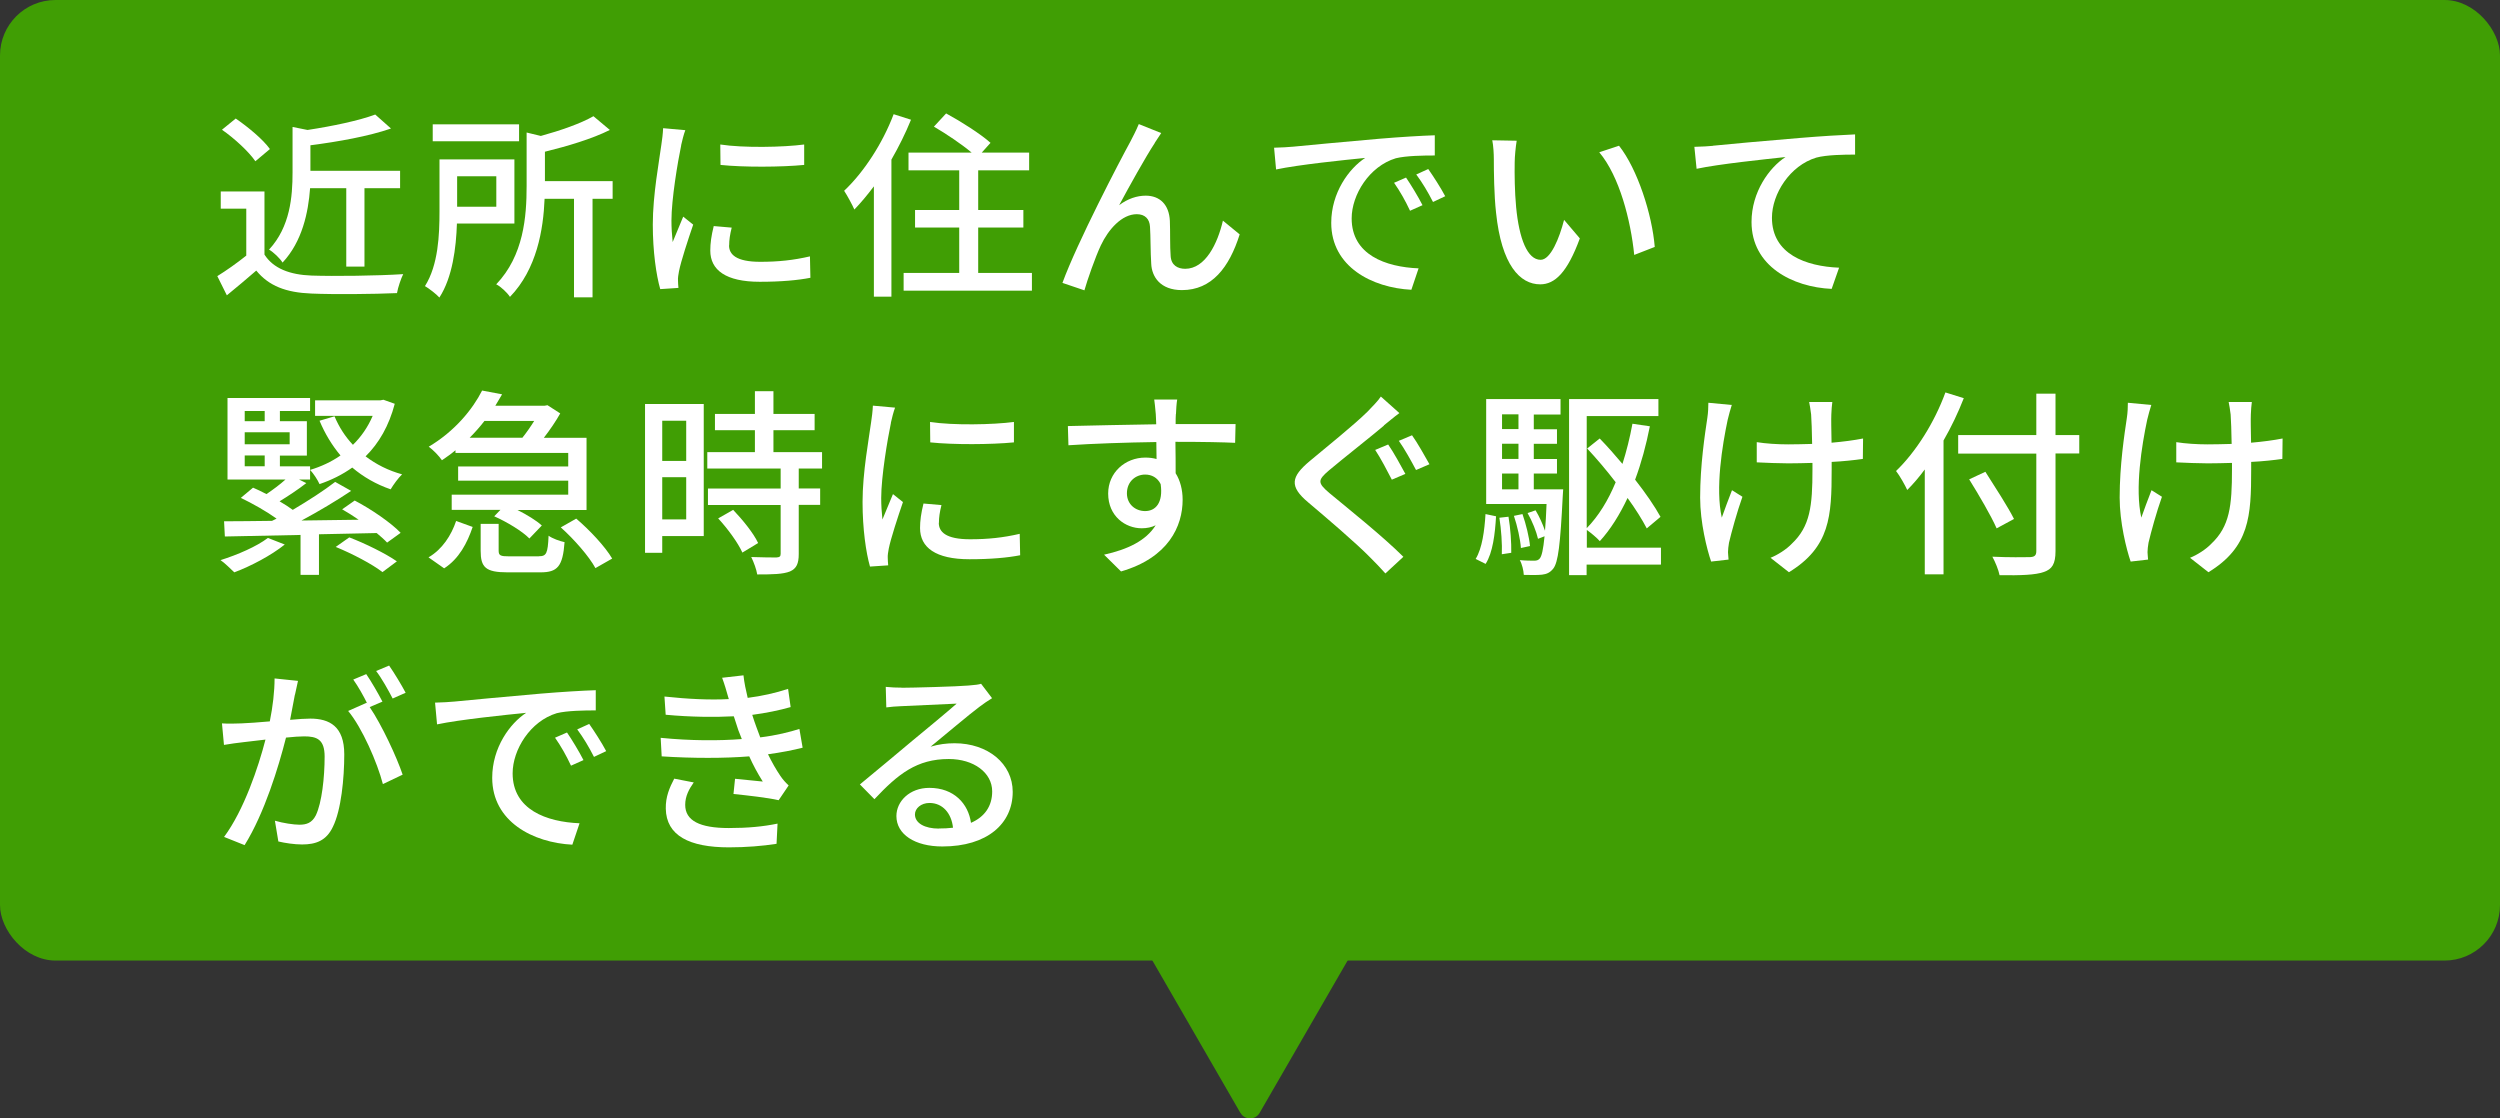
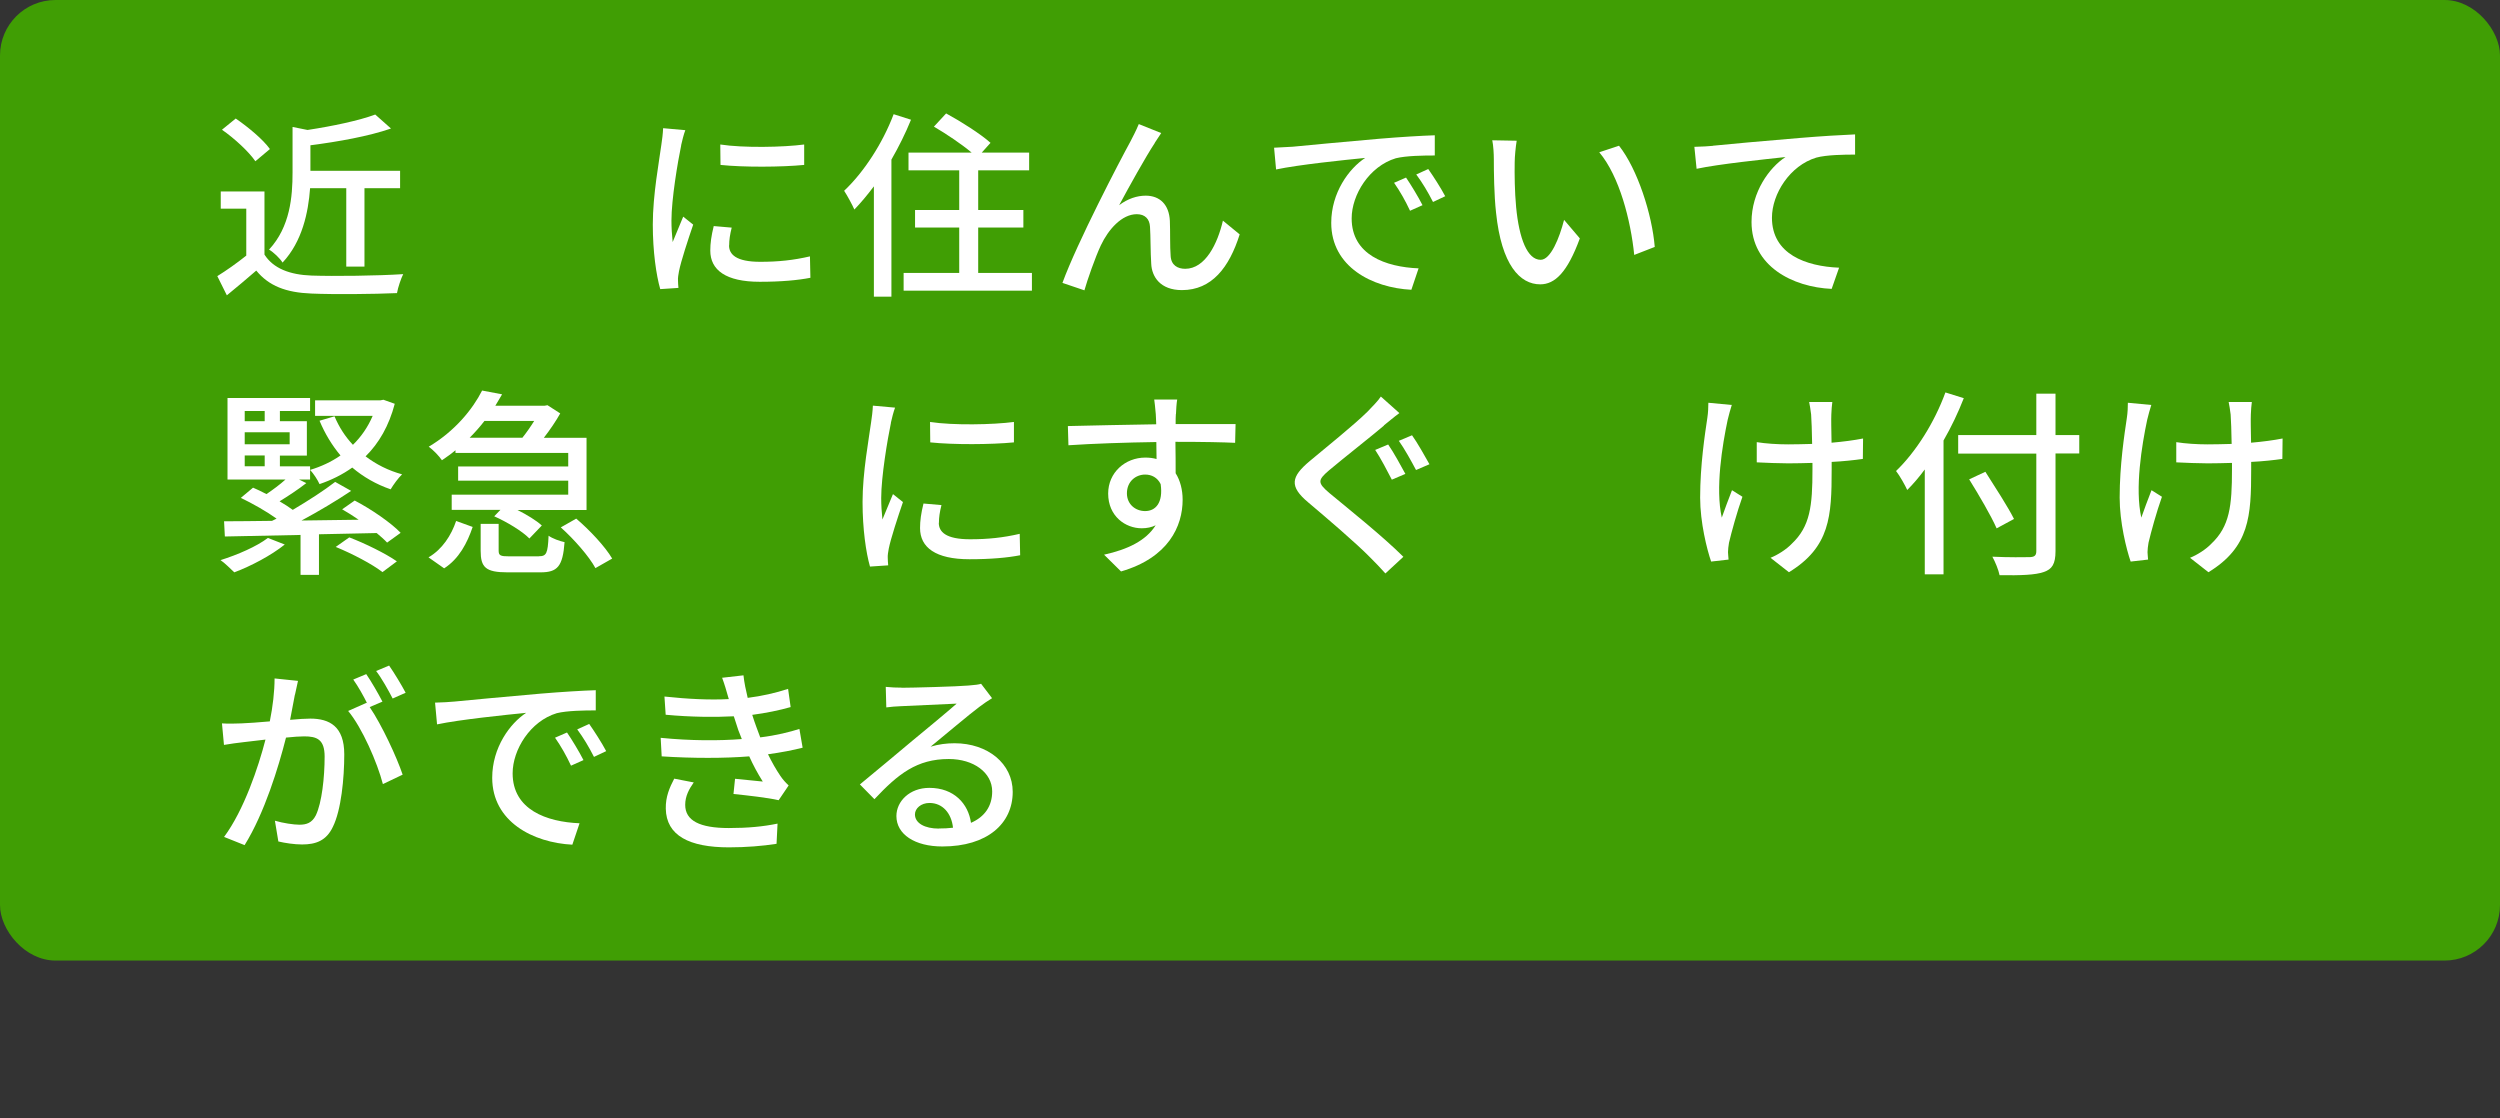
<svg xmlns="http://www.w3.org/2000/svg" id="_レイヤー_2" data-name="レイヤー_2" viewBox="0 0 225.26 100.77">
  <rect x="0" y="0" width="225.26" height="100.77" fill="#333333" stroke="none" />
  <defs>
    <style> .cls-1 { fill: #fff; } .cls-2 { fill: #409e04; } </style>
  </defs>
  <g id="_コンテンツ" data-name="コンテンツ">
    <g>
      <g>
        <rect class="cls-2" width="225.26" height="86.55" rx="5" ry="5" />
-         <path class="cls-2" d="M111.76,100.27l-10.72-18.56c-.38-.67.1-1.5.87-1.5h21.44c.77,0,1.25.83.87,1.5l-10.72,18.56c-.38.67-1.35.67-1.73,0Z" />
      </g>
      <g>
        <path class="cls-1" d="M23.83,22.94c.79,1.24,2.27,1.82,4.25,1.89,2,.07,6,.02,8.25-.13-.2.4-.47,1.19-.56,1.71-2.04.09-5.65.13-7.71.04-2.29-.09-3.83-.68-4.97-2.07-.85.74-1.71,1.46-2.65,2.23l-.86-1.73c.81-.5,1.76-1.17,2.61-1.85v-4.23h-2.3v-1.55h3.94v5.69ZM23.01,14.53c-.58-.85-1.87-2.05-3.01-2.84l1.24-1.01c1.12.77,2.47,1.89,3.08,2.75l-1.31,1.1ZM27.94,16.96c-.16,2.18-.7,4.79-2.48,6.7-.23-.38-.83-.95-1.22-1.17,1.91-2.05,2.12-4.79,2.12-6.95v-4.1l1.35.27c2.25-.34,4.66-.85,6.1-1.39l1.42,1.26c-2.02.7-4.77,1.19-7.26,1.51v2.3h8.08v1.57h-3.21v7.06h-1.64v-7.06h-3.28Z" />
-         <path class="cls-1" d="M41.17,20.15c-.07,2.18-.4,4.84-1.58,6.66-.25-.29-.95-.83-1.3-1.03,1.21-1.91,1.31-4.66,1.31-6.72v-4.7h6.75v5.78h-5.19ZM46.77,12.73h-7.78v-1.53h7.78v1.53ZM41.19,15.88v2.75h3.53v-2.75h-3.53ZM55.19,17.91h-1.8v8.88h-1.67v-8.88h-2.65c-.11,2.77-.7,6.34-3.12,8.84-.23-.36-.83-.94-1.24-1.13,2.48-2.59,2.74-6.12,2.74-8.84v-4.84l1.28.31c1.78-.49,3.62-1.13,4.74-1.78l1.48,1.24c-1.62.81-3.82,1.46-5.85,1.96v2.65h6.1v1.6Z" />
        <path class="cls-1" d="M61.38,13.09c-.31,1.48-.88,4.86-.88,6.79,0,.63.04,1.26.11,1.93.31-.74.67-1.62.95-2.29l.9.72c-.47,1.37-1.1,3.29-1.28,4.2-.05.25-.11.63-.09.83,0,.18.02.45.04.67l-1.64.11c-.36-1.26-.67-3.38-.67-5.82,0-2.68.58-5.74.77-7.18.07-.45.14-1.01.16-1.5l2,.18c-.13.32-.31,1.04-.38,1.37ZM65.69,22.11c0,.81.63,1.48,2.81,1.48,1.62,0,2.97-.14,4.48-.49l.04,1.93c-1.13.22-2.63.36-4.56.36-3.06,0-4.46-1.06-4.46-2.81,0-.65.09-1.33.31-2.21l1.62.14c-.16.63-.23,1.12-.23,1.6ZM72.46,13.02v1.84c-2.05.2-5.46.22-7.54,0l-.02-1.84c2.07.32,5.69.25,7.56,0Z" />
        <path class="cls-1" d="M82.08,10.8c-.49,1.21-1.1,2.43-1.76,3.58v12.35h-1.58v-9.94c-.58.77-1.17,1.48-1.76,2.09-.16-.38-.65-1.28-.92-1.69,1.76-1.66,3.46-4.25,4.46-6.9l1.57.5ZM92.98,24.59v1.6h-11.56v-1.6h5.01v-4.09h-3.98v-1.58h3.98v-3.57h-4.57v-1.6h5.69c-.9-.76-2.29-1.69-3.4-2.34l1.1-1.19c1.33.72,3.11,1.85,4,2.65l-.79.88h4.27v1.6h-4.59v3.57h4.07v1.58h-4.07v4.09h4.86Z" />
        <path class="cls-1" d="M104.06,12.87c-.83,1.26-2.32,3.94-3.22,5.62.77-.59,1.62-.86,2.39-.86,1.28,0,2.11.81,2.18,2.27.04.94,0,2.34.07,3.17.05.83.63,1.15,1.31,1.15,1.82,0,2.92-2.27,3.4-4.34l1.51,1.24c-.94,2.99-2.52,5.02-5.2,5.02-1.96,0-2.72-1.21-2.77-2.38-.07-1.03-.05-2.45-.11-3.33-.04-.7-.45-1.13-1.19-1.13-1.35,0-2.56,1.37-3.24,2.81-.5,1.06-1.22,3.13-1.48,4.05l-1.98-.67c1.33-3.64,5.17-11,6.12-12.73.23-.45.5-.95.76-1.58l2.02.81c-.16.23-.36.56-.58.88Z" />
-         <path class="cls-1" d="M116.48,13.22c1.31-.13,4.52-.43,7.83-.72,1.93-.16,3.73-.27,4.97-.31v1.82c-1.01,0-2.58.02-3.51.25-2.39.72-3.98,3.29-3.98,5.42,0,3.28,3.06,4.38,6.03,4.5l-.65,1.93c-3.53-.18-7.22-2.07-7.22-6.03,0-2.72,1.6-4.9,3.06-5.85-1.82.18-6.01.61-8.03,1.04l-.18-1.96c.68-.02,1.31-.05,1.67-.09ZM128.17,18.49l-1.12.5c-.43-.92-.9-1.75-1.44-2.52l1.08-.47c.43.63,1.1,1.73,1.48,2.48ZM130.22,17.68l-1.1.52c-.47-.92-.94-1.71-1.51-2.48l1.08-.49c.43.61,1.13,1.69,1.53,2.45Z" />
+         <path class="cls-1" d="M116.48,13.22c1.31-.13,4.52-.43,7.83-.72,1.93-.16,3.73-.27,4.97-.31v1.82c-1.01,0-2.58.02-3.51.25-2.39.72-3.98,3.29-3.98,5.42,0,3.28,3.06,4.38,6.03,4.5l-.65,1.93c-3.53-.18-7.22-2.07-7.22-6.03,0-2.72,1.6-4.9,3.06-5.85-1.82.18-6.01.61-8.03,1.04l-.18-1.96ZM128.17,18.49l-1.12.5c-.43-.92-.9-1.75-1.44-2.52l1.08-.47c.43.63,1.1,1.73,1.48,2.48ZM130.22,17.68l-1.1.52c-.47-.92-.94-1.71-1.51-2.48l1.08-.49c.43.61,1.13,1.69,1.53,2.45Z" />
        <path class="cls-1" d="M136.48,14.62c-.02,1.13,0,2.65.13,4.05.27,2.83,1.01,4.74,2.21,4.74.9,0,1.69-1.96,2.11-3.6l1.42,1.67c-1.13,3.08-2.25,4.14-3.57,4.14-1.82,0-3.49-1.73-3.98-6.46-.18-1.58-.2-3.75-.2-4.83,0-.45-.04-1.21-.14-1.69l2.2.04c-.09.52-.18,1.46-.18,1.94ZM149.1,22.25l-1.85.72c-.31-3.1-1.33-7.09-3.15-9.25l1.78-.59c1.66,2.09,2.99,6.21,3.22,9.13Z" />
        <path class="cls-1" d="M154.35,13.13c1.31-.13,4.52-.43,7.83-.7,1.93-.16,3.73-.27,4.97-.32v1.82c-.99,0-2.56.02-3.49.27-2.39.72-4,3.28-4,5.42,0,3.28,3.06,4.38,6.05,4.5l-.67,1.91c-3.53-.16-7.22-2.05-7.22-6.03,0-2.7,1.6-4.9,3.06-5.85-1.82.2-6.01.63-8.01,1.06l-.2-1.98c.7-.02,1.33-.05,1.67-.09Z" />
        <path class="cls-1" d="M25.65,49.07c-1.21.97-3.04,1.94-4.54,2.5-.29-.27-.87-.86-1.24-1.1,1.55-.49,3.24-1.22,4.27-2l1.51.59ZM31.94,45.09c1.48.77,3.28,2,4.16,2.92l-1.22.88c-.25-.27-.58-.56-.94-.86l-5.2.11v3.66h-1.66v-3.6l-6.82.14-.07-1.37c1.21,0,2.7-.02,4.32-.04.14-.07.27-.14.41-.2-.9-.65-2.18-1.37-3.22-1.87l1.1-.92c.38.16.79.36,1.21.58.59-.4,1.21-.86,1.71-1.31h-5.22v-7.35h7.44v1.17h-2.72v.92h2.43v3.1h-2.43v.97h2.72v1.19h-.99l.65.32c-.76.59-1.64,1.17-2.41,1.64.43.25.85.52,1.19.77,1.4-.83,2.83-1.75,3.82-2.52l1.44.81c-1.31.88-2.94,1.85-4.47,2.67,1.67-.02,3.42-.05,5.15-.07-.5-.34-1.01-.67-1.49-.94l1.13-.79ZM22.05,37.03v.92h1.8v-.92h-1.8ZM26.1,38.95h-4.05v1.08h4.05v-1.08ZM22.05,42.01h1.8v-.97h-1.8v.97ZM35.57,36.38c-.52,1.98-1.42,3.55-2.63,4.74.95.72,2.05,1.28,3.29,1.62-.34.32-.79.94-1.03,1.35-1.31-.45-2.47-1.12-3.46-1.96-.88.63-1.89,1.13-2.95,1.49-.18-.4-.54-.95-.85-1.28.97-.29,1.91-.72,2.74-1.3-.77-.92-1.4-1.96-1.89-3.13l1.35-.4c.4.95.95,1.82,1.66,2.57.74-.72,1.35-1.6,1.78-2.61h-5.19v-1.4h5.89l.27-.05,1.01.36ZM31.47,48.42c1.42.54,3.29,1.46,4.29,2.16l-1.3.97c-.88-.7-2.74-1.67-4.21-2.27l1.22-.86Z" />
        <path class="cls-1" d="M38.61,50.22c1.24-.72,2.05-1.98,2.49-3.28l1.49.54c-.49,1.44-1.22,2.86-2.57,3.73l-1.41-.99ZM41.04,40.57c-.38.32-.79.61-1.22.9-.27-.4-.81-.95-1.19-1.22,2.36-1.4,3.96-3.38,4.81-5.06l1.8.34c-.2.34-.4.68-.61,1.03h4.43l.27-.05,1.15.74c-.38.68-.92,1.48-1.48,2.2h3.85v6.5h-6.23c.86.43,1.71.95,2.2,1.4l-1.12,1.17c-.63-.65-2.02-1.49-3.17-2l.56-.58h-4.39v-1.37h10.5v-1.26h-9.92v-1.28h9.92v-1.22h-10.16v-.23ZM43.65,37.93c-.4.52-.85,1.03-1.33,1.51h4.75c.36-.45.74-.99,1.06-1.51h-4.48ZM48.55,50.12c.68,0,.81-.23.88-1.85.34.25,1.01.49,1.44.58-.16,2.2-.65,2.72-2.16,2.72h-2.99c-1.96,0-2.41-.45-2.41-1.94v-2.43h1.62v2.41c0,.45.16.52.97.52h2.65ZM51.92,46.73c1.21,1.03,2.61,2.52,3.24,3.6l-1.51.86c-.56-1.04-1.91-2.59-3.12-3.67l1.39-.79Z" />
-         <path class="cls-1" d="M63.42,48.3h-3.75v1.51h-1.55v-13.41h5.29v11.9ZM59.67,37.91v3.62h2.16v-3.62h-2.16ZM61.83,46.8v-3.8h-2.16v3.8h2.16ZM71.97,42.21v1.8h1.93v1.48h-1.93v4.43c0,.86-.2,1.31-.79,1.57-.63.25-1.55.27-2.95.27-.07-.45-.31-1.1-.54-1.57,1.01.04,2,.04,2.27.04.29-.02.38-.09.38-.34v-4.39h-6.55v-1.48h6.55v-1.8h-6.61v-1.48h4.29v-1.98h-3.6v-1.46h3.6v-2.05h1.67v2.05h3.71v1.46h-3.71v1.98h4.38v1.48h-2.09ZM66.06,45.94c.86.9,1.85,2.12,2.25,2.99l-1.42.86c-.38-.86-1.31-2.14-2.18-3.08l1.35-.77Z" />
        <path class="cls-1" d="M80.28,38.09c-.31,1.48-.88,4.86-.88,6.79,0,.63.04,1.26.11,1.93.31-.74.67-1.62.95-2.29l.9.72c-.47,1.37-1.1,3.29-1.28,4.2-.05.25-.11.63-.09.83,0,.18.02.45.04.67l-1.64.11c-.36-1.26-.67-3.38-.67-5.82,0-2.68.58-5.74.77-7.18.07-.45.14-1.01.16-1.5l2,.18c-.13.32-.31,1.04-.38,1.37ZM84.59,47.11c0,.81.63,1.48,2.81,1.48,1.62,0,2.97-.14,4.48-.49l.04,1.93c-1.13.22-2.63.36-4.56.36-3.06,0-4.46-1.06-4.46-2.81,0-.65.09-1.33.31-2.21l1.62.14c-.16.63-.23,1.12-.23,1.6ZM91.36,38.02v1.84c-2.05.2-5.46.22-7.54,0l-.02-1.84c2.07.32,5.69.25,7.56,0Z" />
        <path class="cls-1" d="M105.95,37.31c-.02.22-.02.54-.02.9h5.4l-.04,1.69c-1.06-.05-2.77-.09-5.38-.09.02.97.02,2.02.02,2.83.41.65.63,1.48.63,2.39,0,2.39-1.28,5.22-5.55,6.46l-1.53-1.51c2.12-.47,3.78-1.26,4.65-2.65-.36.18-.79.27-1.26.27-1.46,0-3.02-1.08-3.02-3.13,0-1.89,1.53-3.24,3.35-3.24.36,0,.7.04,1.01.13,0-.47-.02-1.01-.02-1.53-2.74.04-5.69.14-7.92.29l-.05-1.73c2.04-.04,5.38-.13,7.96-.16-.02-.4-.02-.7-.04-.92-.05-.58-.11-1.13-.14-1.31h2.07c-.05.23-.11,1.06-.11,1.31ZM103.18,46.05c.94,0,1.64-.74,1.4-2.43-.29-.59-.81-.86-1.4-.86-.83,0-1.64.61-1.64,1.69,0,.99.77,1.6,1.64,1.6Z" />
        <path class="cls-1" d="M124.71,38.34c-1.19,1.01-3.69,2.97-4.97,4.05-1.03.88-1.03,1.12.05,2.04,1.51,1.26,4.79,3.87,6.66,5.74l-1.62,1.5c-.43-.49-.92-.99-1.39-1.46-1.19-1.22-3.89-3.53-5.55-4.93-1.75-1.46-1.57-2.32.14-3.75,1.37-1.15,3.98-3.24,5.2-4.45.41-.43.95-.97,1.19-1.35l1.67,1.49c-.47.34-1.04.83-1.41,1.12ZM126.63,42.7l-1.22.52c-.38-.74-1.03-1.98-1.5-2.68l1.17-.49c.47.67,1.19,1.98,1.55,2.65ZM128.8,41.83l-1.21.52c-.4-.76-1.06-1.95-1.55-2.63l1.19-.5c.47.65,1.19,1.93,1.57,2.61Z" />
-         <path class="cls-1" d="M132.97,50.35c.58-.95.79-2.54.88-4.03l.95.2c-.09,1.57-.29,3.28-.94,4.29l-.9-.45ZM140.85,44.09s-.02.41-.04.61c-.22,4.36-.41,5.98-.86,6.54-.29.36-.59.49-1.01.54-.38.04-.99.04-1.64.02-.02-.4-.16-.99-.36-1.33.56.05,1.06.05,1.3.05.22,0,.36-.04.5-.2.18-.22.31-.79.43-2l-.59.23c-.14-.63-.52-1.6-.94-2.32l.72-.25c.34.56.65,1.26.85,1.84.05-.65.11-1.44.14-2.41h-5.44v-9.45h6.7v1.39h-2.41v1.33h2.09v1.31h-2.09v1.37h2.09v1.31h-2.09v1.42h2.65ZM135.92,46.55c.18,1.04.27,2.38.25,3.26l-.85.13c.04-.9-.05-2.23-.22-3.29l.81-.09ZM135.34,37.33v1.33h1.48v-1.33h-1.48ZM136.82,39.98h-1.48v1.37h1.48v-1.37ZM135.34,44.09h1.48v-1.42h-1.48v1.42ZM137.04,49.38c-.05-.77-.32-1.98-.63-2.9l.77-.16c.32.9.61,2.11.68,2.88l-.83.18ZM149.64,50.87h-6.68v.95h-1.58v-15.86h8.05v1.53h-6.46v10.1c1.06-1.08,1.93-2.5,2.61-4.14-.83-1.08-1.73-2.14-2.57-3.04l1.13-.9c.68.7,1.39,1.5,2.05,2.29.36-1.13.67-2.36.9-3.62l1.57.23c-.34,1.71-.77,3.31-1.33,4.81.95,1.21,1.76,2.39,2.29,3.35l-1.24,1.04c-.41-.79-1.01-1.75-1.73-2.74-.7,1.49-1.53,2.83-2.5,3.89-.23-.27-.79-.74-1.17-1.01v1.6h6.68v1.51Z" />
        <path class="cls-1" d="M155.68,37.78c-.5,2.36-1.13,6.23-.54,8.86.23-.67.61-1.67.92-2.47l.94.59c-.49,1.37-.99,3.21-1.21,4.14-.05.27-.09.65-.09.85,0,.18.04.45.05.67l-1.57.18c-.38-1.1-.99-3.53-.99-5.76,0-2.95.43-5.71.65-7.2.07-.45.09-.97.09-1.35l2.11.2c-.13.38-.27.95-.36,1.3ZM165.01,37.35c-.02.4,0,1.46.02,2.54,1.04-.09,2.03-.22,2.84-.38l-.02,1.84c-.77.11-1.76.22-2.81.27v.7c0,4.18-.14,6.97-3.85,9.24l-1.66-1.3c.63-.25,1.44-.76,1.91-1.26,1.67-1.57,1.87-3.42,1.87-6.7v-.59c-.74.02-1.48.04-2.18.04-.83,0-2.02-.05-2.84-.09v-1.82c.81.13,1.85.2,2.83.2.68,0,1.42-.02,2.16-.04-.02-1.1-.05-2.18-.09-2.65-.04-.41-.13-.86-.18-1.13h2.09c-.05.32-.07.72-.09,1.13Z" />
        <path class="cls-1" d="M176.94,35.89c-.5,1.28-1.12,2.59-1.82,3.8v12.06h-1.69v-9.45c-.5.68-1.04,1.31-1.58,1.85-.18-.4-.68-1.3-1.01-1.71,1.78-1.71,3.46-4.36,4.45-7.08l1.66.52ZM187.35,40.86h-2.14v8.79c0,1.17-.31,1.64-1.06,1.89-.76.27-2.02.31-3.98.29-.09-.47-.4-1.22-.65-1.67,1.46.07,2.95.05,3.38.04.41-.02.58-.14.58-.54v-8.79h-7.04v-1.67h7.04v-3.73h1.73v3.73h2.14v1.67ZM179.9,47.6c-.49-1.12-1.6-3.01-2.47-4.41l1.46-.68c.86,1.35,2.04,3.17,2.58,4.25l-1.57.85Z" />
        <path class="cls-1" d="M193.48,37.78c-.5,2.36-1.13,6.23-.54,8.86.23-.67.61-1.67.92-2.47l.94.59c-.49,1.37-.99,3.21-1.21,4.14-.05.27-.09.65-.09.85,0,.18.04.45.05.67l-1.57.18c-.38-1.1-.99-3.53-.99-5.76,0-2.95.43-5.71.65-7.2.07-.45.09-.97.09-1.35l2.11.2c-.13.38-.27.95-.36,1.3ZM202.81,37.35c-.02.4,0,1.46.02,2.54,1.04-.09,2.03-.22,2.84-.38l-.02,1.84c-.77.11-1.76.22-2.81.27v.7c0,4.18-.14,6.97-3.85,9.24l-1.66-1.3c.63-.25,1.44-.76,1.91-1.26,1.67-1.57,1.87-3.42,1.87-6.7v-.59c-.74.02-1.48.04-2.18.04-.83,0-2.02-.05-2.84-.09v-1.82c.81.13,1.85.2,2.83.2.68,0,1.42-.02,2.16-.04-.02-1.1-.05-2.18-.09-2.65-.04-.41-.13-.86-.18-1.13h2.09c-.05.32-.07.72-.09,1.13Z" />
        <path class="cls-1" d="M26.57,62.59c-.11.56-.27,1.42-.43,2.27.74-.07,1.4-.11,1.82-.11,1.73,0,3.06.7,3.06,3.22,0,2.12-.27,5.02-1.03,6.54-.59,1.24-1.53,1.58-2.77,1.58-.7,0-1.55-.13-2.14-.27l-.31-1.87c.74.22,1.71.36,2.21.36.63,0,1.13-.16,1.48-.85.54-1.13.79-3.42.79-5.29,0-1.55-.7-1.82-1.84-1.82-.38,0-.97.04-1.64.11-.67,2.65-1.94,6.81-3.73,9.69l-1.85-.74c1.8-2.43,3.1-6.32,3.73-8.77-.81.09-1.55.18-1.96.23-.45.05-1.3.16-1.78.25l-.18-1.94c.59.04,1.13.02,1.75,0,.58-.02,1.55-.09,2.56-.18.27-1.33.43-2.7.43-3.87l2.11.22c-.09.38-.18.85-.27,1.24ZM34.46,63.22l-1.15.49c1.1,1.62,2.45,4.54,2.97,6.09l-1.78.85c-.5-1.93-1.87-5.08-3.13-6.59l1.67-.74s.05.07.07.11c-.34-.7-.85-1.6-1.28-2.2l1.17-.49c.45.65,1.1,1.78,1.46,2.48ZM36.55,62.42l-1.17.52c-.4-.77-.97-1.8-1.49-2.48l1.17-.49c.47.67,1.15,1.8,1.49,2.45Z" />
        <path class="cls-1" d="M40.88,63.22c1.31-.13,4.52-.43,7.83-.72,1.93-.16,3.73-.27,4.97-.31v1.82c-1.01,0-2.58.02-3.51.25-2.39.72-3.98,3.29-3.98,5.42,0,3.28,3.06,4.38,6.03,4.5l-.65,1.93c-3.53-.18-7.22-2.07-7.22-6.03,0-2.72,1.6-4.9,3.06-5.85-1.82.18-6.01.61-8.03,1.04l-.18-1.96c.68-.02,1.31-.05,1.67-.09ZM52.57,68.49l-1.12.5c-.43-.92-.9-1.75-1.44-2.52l1.08-.47c.43.63,1.1,1.73,1.48,2.48ZM54.62,67.68l-1.1.52c-.47-.92-.94-1.71-1.51-2.48l1.08-.49c.43.61,1.13,1.69,1.53,2.45Z" />
        <path class="cls-1" d="M65.06,61.07l1.93-.22c.07.67.22,1.35.38,2.03,1.26-.16,2.48-.43,3.64-.81l.23,1.64c-1.01.29-2.23.54-3.46.7.13.38.23.74.36,1.06.11.31.23.63.36.97,1.48-.18,2.67-.49,3.53-.76l.29,1.69c-.86.22-1.93.43-3.12.59.34.7.72,1.37,1.12,1.96.22.32.45.58.74.85l-.9,1.33c-1.01-.23-2.81-.43-4.07-.56l.14-1.37c.86.09,1.94.2,2.5.25-.47-.74-.88-1.51-1.22-2.27-2.2.18-5.13.18-7.89,0l-.09-1.67c2.7.27,5.28.27,7.31.11-.11-.27-.22-.54-.31-.79-.16-.47-.29-.88-.41-1.26-1.73.09-3.89.07-6.14-.14l-.11-1.64c2.14.23,4.1.32,5.8.23-.02-.05-.04-.11-.05-.16-.16-.58-.34-1.19-.56-1.78ZM61.74,72.52c0,1.42,1.3,2.09,3.93,2.09,1.69,0,3.1-.13,4.39-.4l-.09,1.82c-1.26.2-2.77.32-4.29.32-3.57,0-5.65-1.06-5.69-3.49-.02-1.08.34-1.89.76-2.7l1.76.34c-.43.61-.77,1.24-.77,2.02Z" />
        <path class="cls-1" d="M81.24,61.97c.94,0,5.04-.11,6.01-.2.63-.05.95-.09,1.15-.16l.99,1.3c-.38.23-.76.49-1.13.77-.92.68-3.13,2.56-4.41,3.6.72-.22,1.44-.31,2.16-.31,3.01,0,5.24,1.85,5.24,4.38,0,2.86-2.29,4.92-6.34,4.92-2.49,0-4.14-1.1-4.14-2.74,0-1.33,1.19-2.54,2.97-2.54,2.23,0,3.51,1.44,3.75,3.15,1.24-.54,1.91-1.51,1.91-2.83,0-1.69-1.66-2.92-3.91-2.92-2.88,0-4.57,1.35-6.7,3.62l-1.31-1.33c1.4-1.15,3.66-3.04,4.72-3.93,1.01-.83,3.1-2.56,4-3.35-.95.04-4.07.18-5.01.23-.45.02-.92.05-1.33.11l-.05-1.85c.45.05,1.01.07,1.44.07ZM84.59,74.65c.45,0,.88-.02,1.28-.07-.14-1.31-.94-2.23-2.12-2.23-.76,0-1.31.49-1.31,1.03,0,.79.88,1.28,2.16,1.28Z" />
      </g>
    </g>
  </g>
</svg>